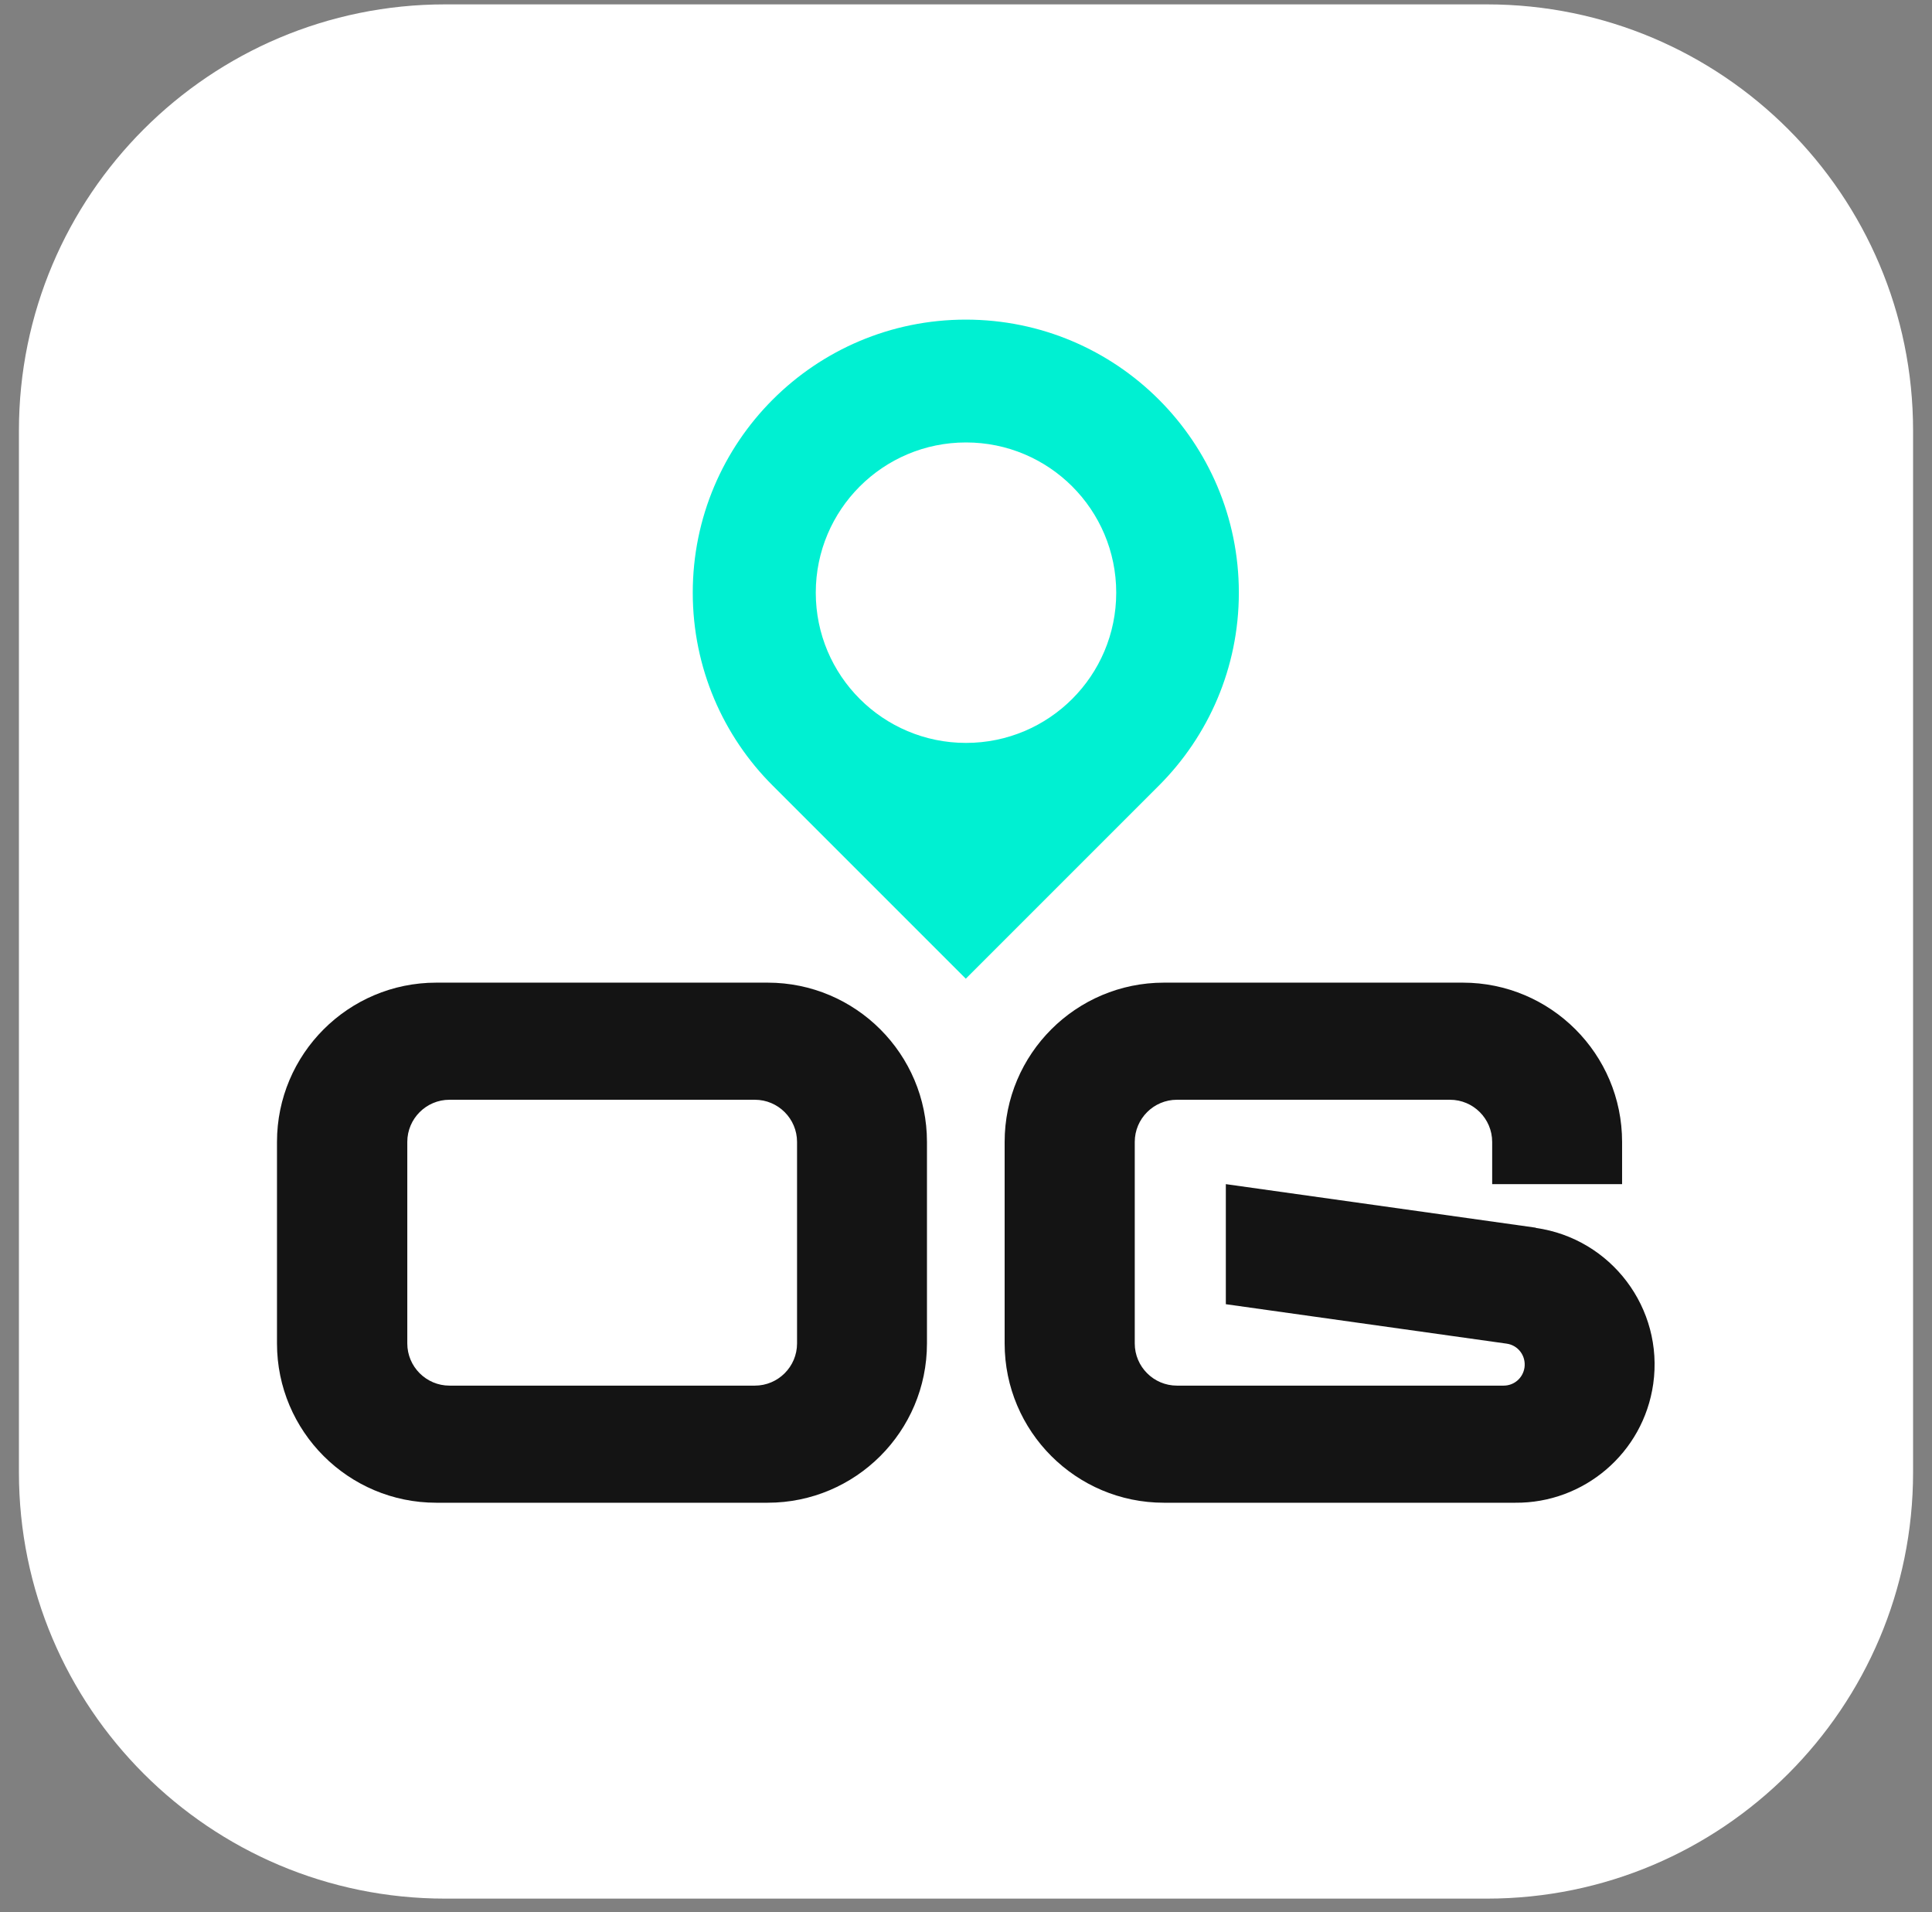
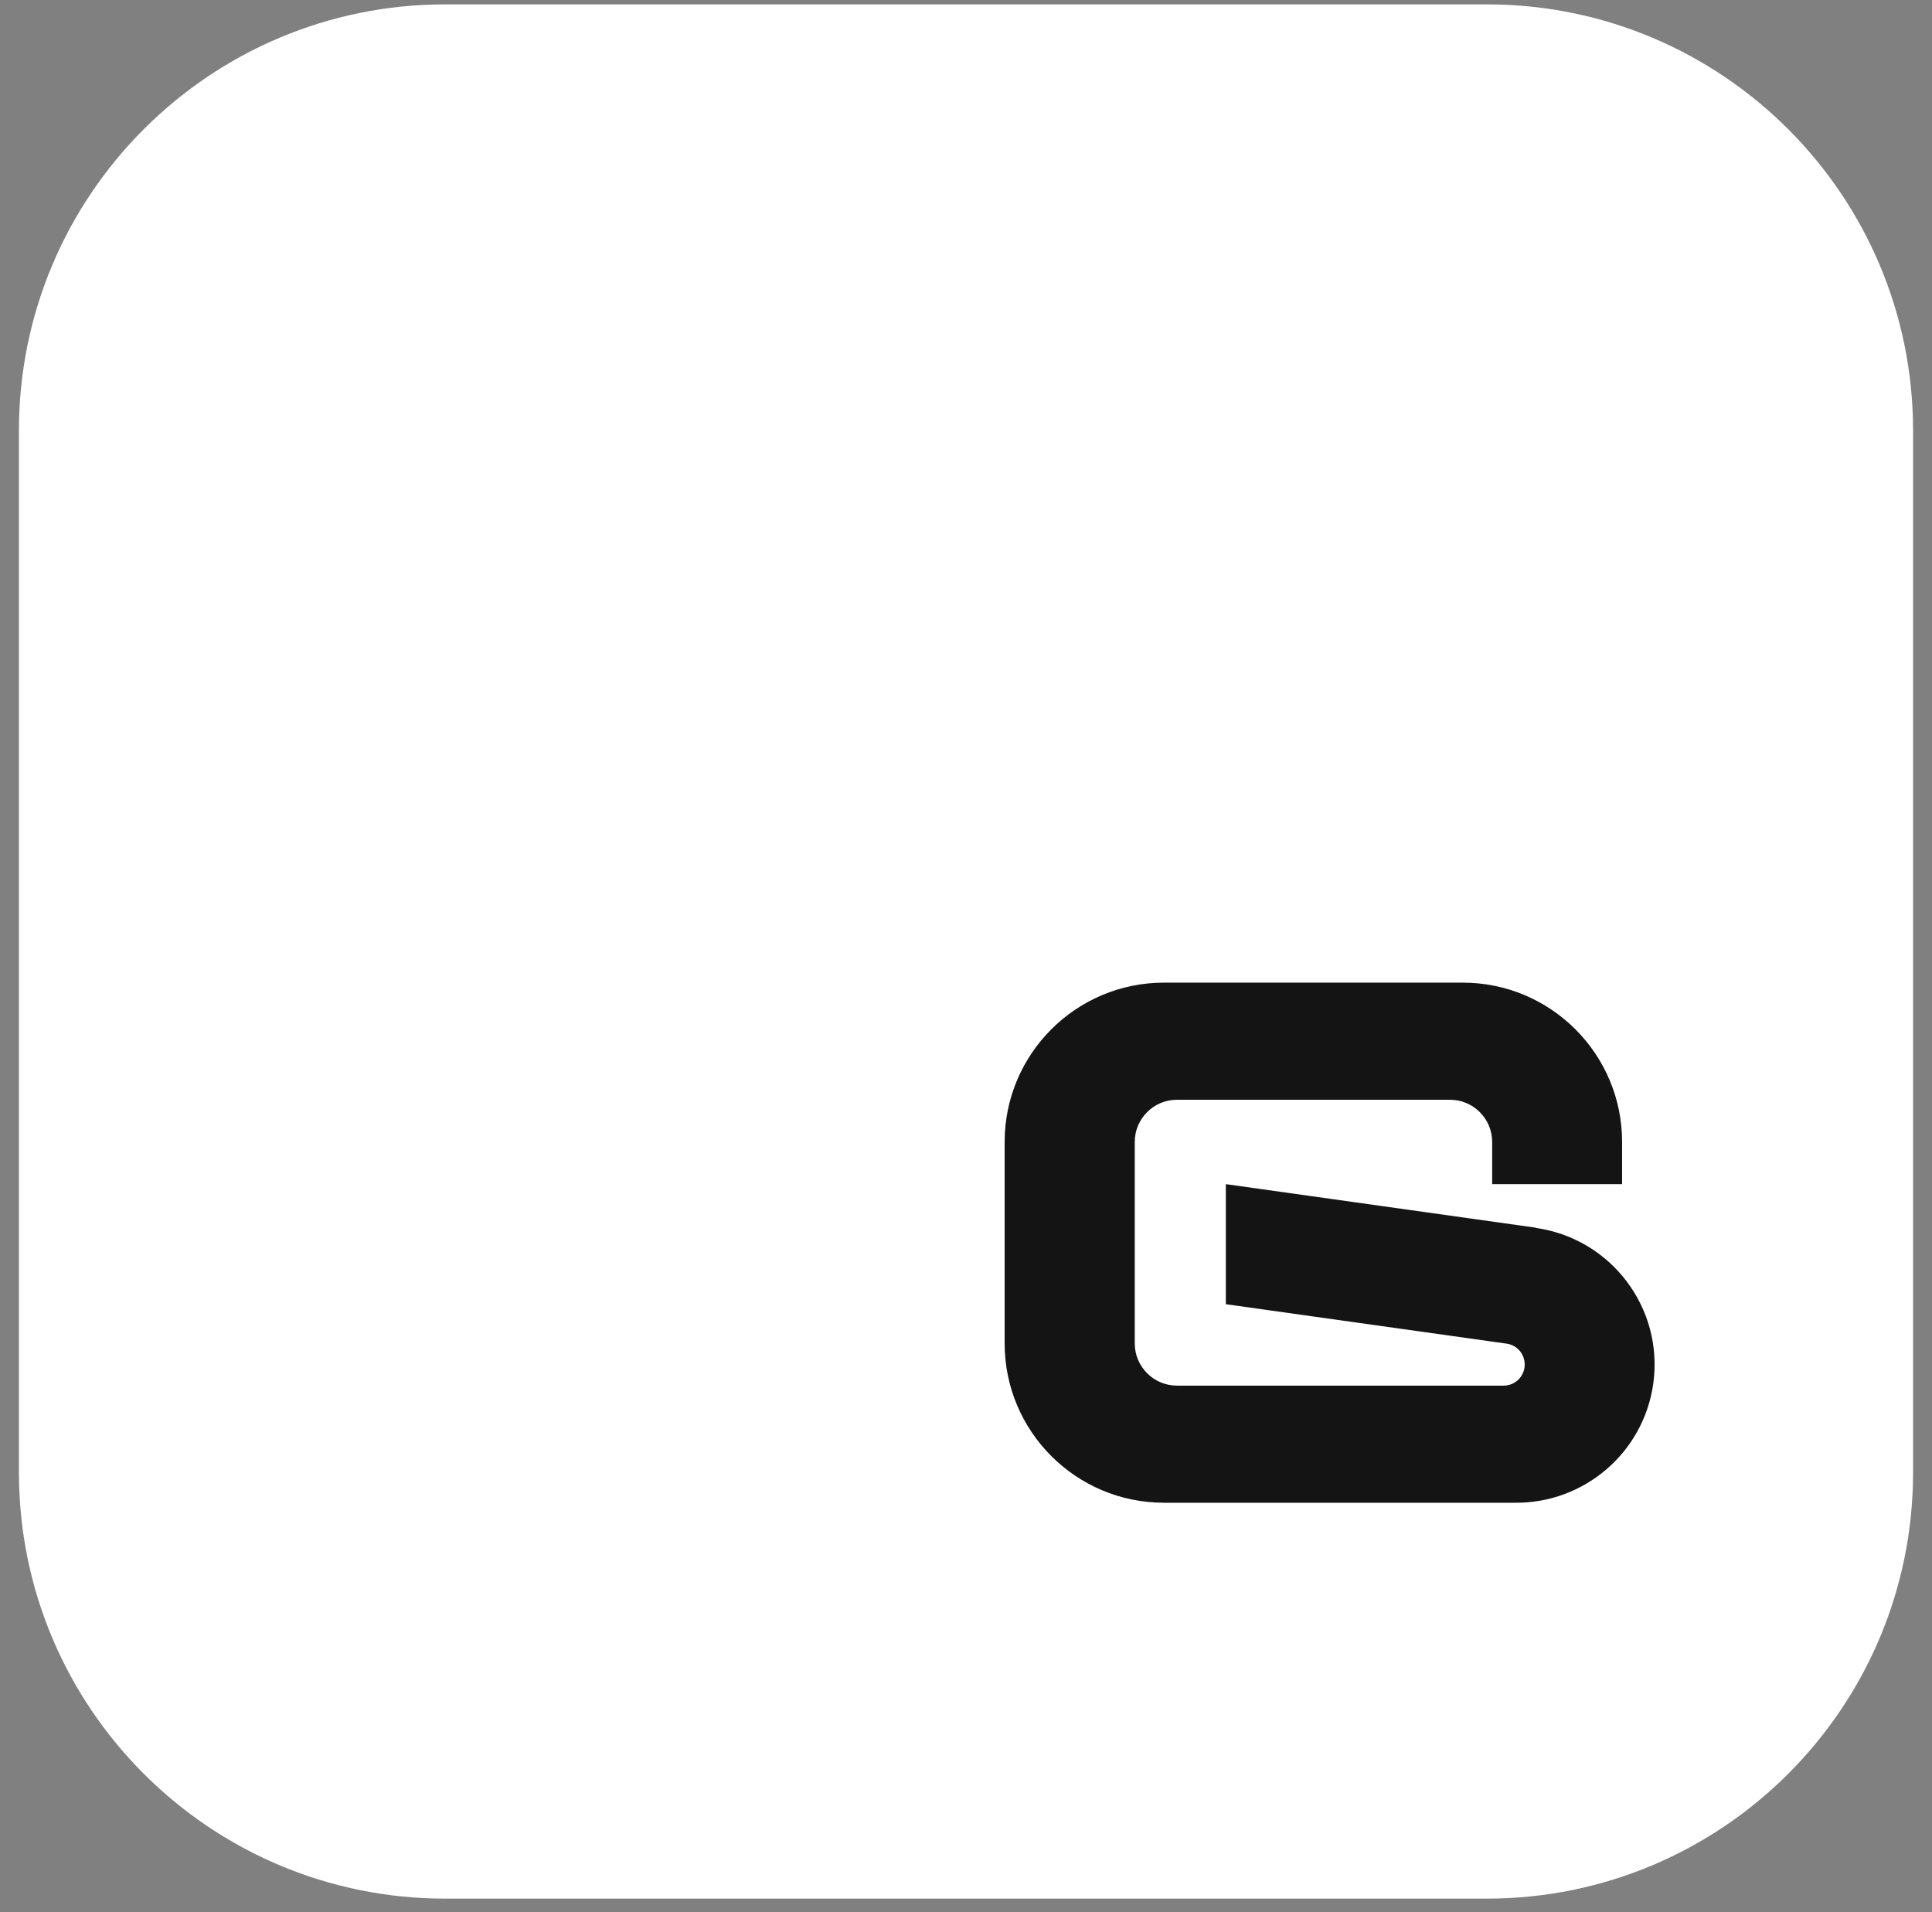
<svg xmlns="http://www.w3.org/2000/svg" width="98" height="97" viewBox="0 0 98 97" fill="none">
  <rect x="0" y="0" width="98" height="97" fill="#808080" stroke="none" />
  <g id="Layer_1" clip-path="url(#clip0_4_2986)">
    <path id="Vector" d="M75.42 0.222H22.58C10.64 0.222 0.96 9.902 0.96 21.842V74.682C0.96 86.622 10.64 96.302 22.58 96.302H75.42C87.36 96.302 97.04 86.622 97.04 74.682V21.842C97.04 9.902 87.36 0.222 75.42 0.222Z" fill="white" />
    <g id="Group">
-       <path id="Vector_2" d="M62.84 30.062C62.84 22.412 56.64 16.212 48.99 16.212C41.34 16.212 35.14 22.412 35.14 30.062C35.14 33.882 36.69 37.352 39.2 39.852L48.99 49.642L58.78 39.852C61.29 37.342 62.84 33.882 62.84 30.062ZM49 37.682C44.79 37.682 41.38 34.272 41.38 30.062C41.38 25.852 44.79 22.442 49 22.442C53.21 22.442 56.62 25.852 56.62 30.062C56.62 34.272 53.21 37.682 49 37.682Z" fill="#00F0D2" />
      <path id="Vector_3" d="M77.91 62.272L62.18 60.062V66.152L76.42 68.152C77.01 68.232 77.41 68.772 77.33 69.362C77.25 69.902 76.8 70.282 76.27 70.282H59.7C58.52 70.282 57.56 69.322 57.56 68.142V57.922C57.56 56.742 58.52 55.782 59.7 55.782H73.55C74.73 55.782 75.69 56.742 75.69 57.922V60.062H82.28V57.922C82.28 53.462 78.66 49.842 74.2 49.842H59.04C54.58 49.842 50.96 53.462 50.96 57.922V68.142C50.96 72.602 54.58 76.222 59.04 76.222H76.86C80.33 76.252 83.36 73.712 83.86 70.192C84.4 66.362 81.73 62.822 77.9 62.282L77.91 62.272Z" fill="#141414" />
-       <path id="Vector_4" d="M38.94 49.842H22.13C17.67 49.842 14.05 53.462 14.05 57.922V68.142C14.05 72.602 17.67 76.222 22.13 76.222H38.94C43.4 76.222 47.02 72.602 47.02 68.142V57.922C47.02 53.462 43.4 49.842 38.94 49.842ZM40.43 68.142C40.43 69.322 39.47 70.282 38.29 70.282H22.8C21.62 70.282 20.66 69.322 20.66 68.142V57.922C20.66 56.742 21.62 55.782 22.8 55.782H38.29C39.47 55.782 40.43 56.742 40.43 57.922V68.142Z" fill="#141414" />
    </g>
  </g>
  <defs>
    <clipPath id="clip0_4_2986">
      <rect width="96.08" height="96.08" fill="white" transform="translate(0.96 0.222)" />
    </clipPath>
  </defs>
</svg>